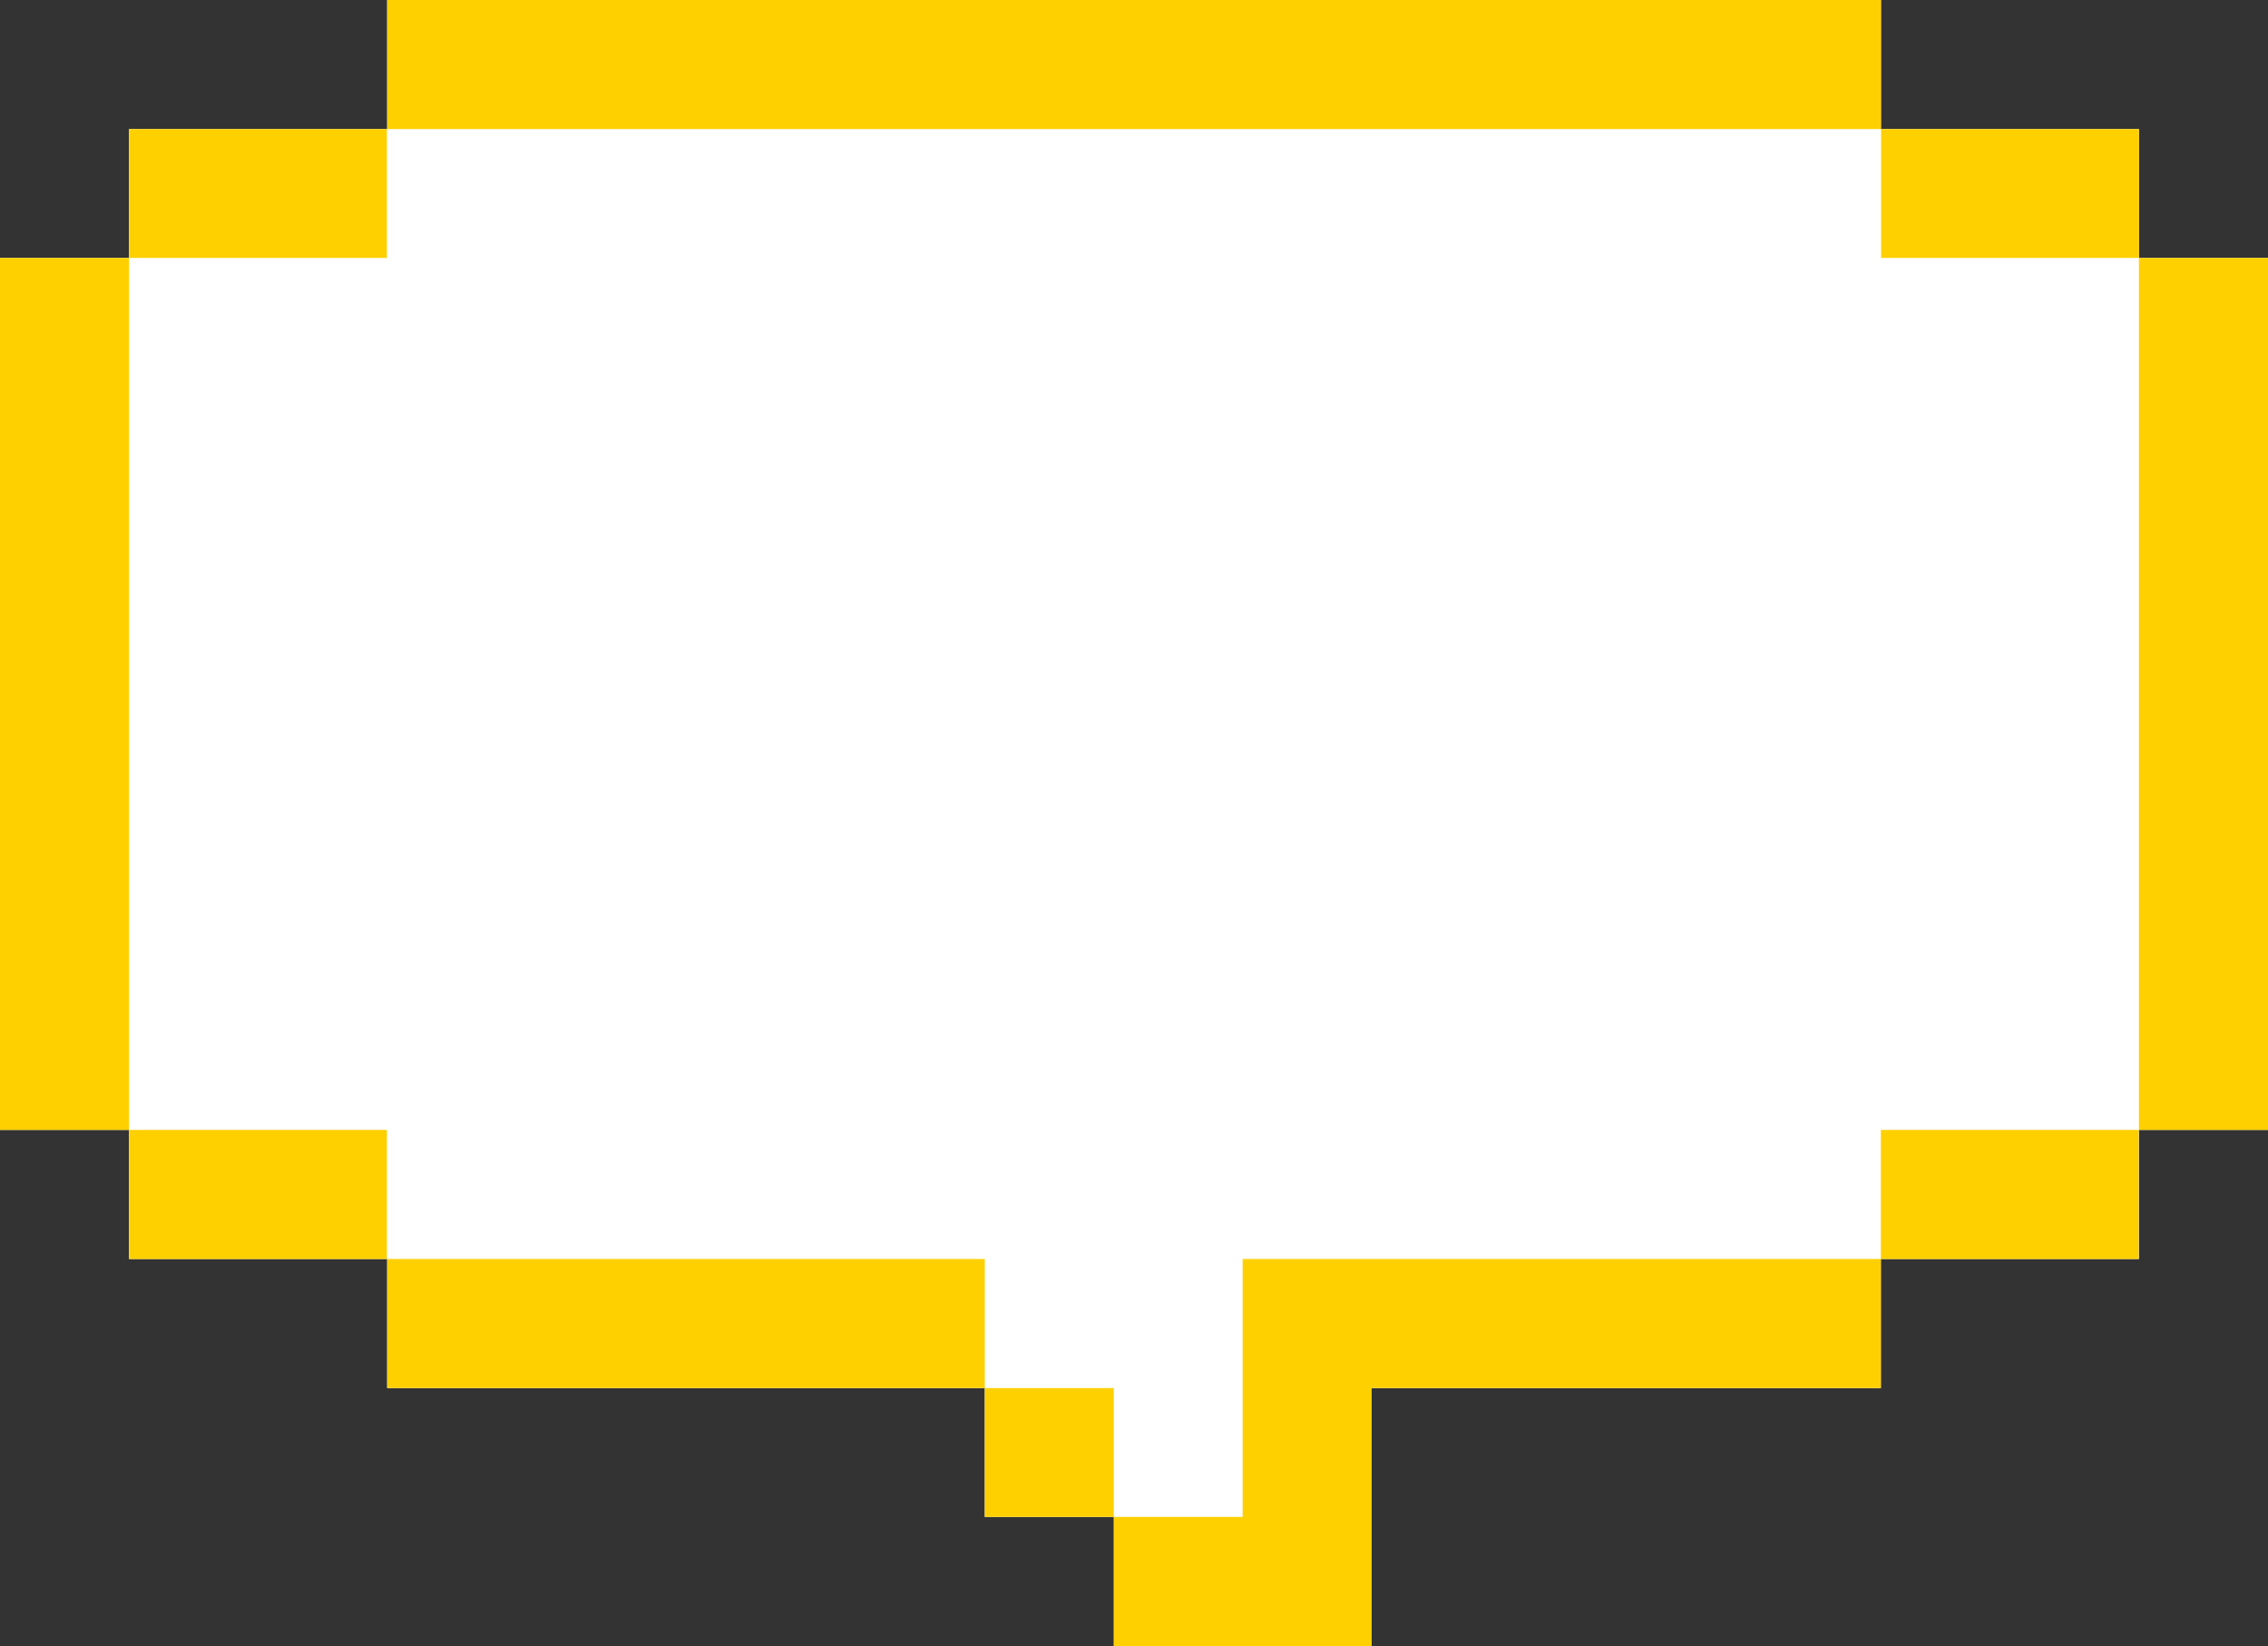
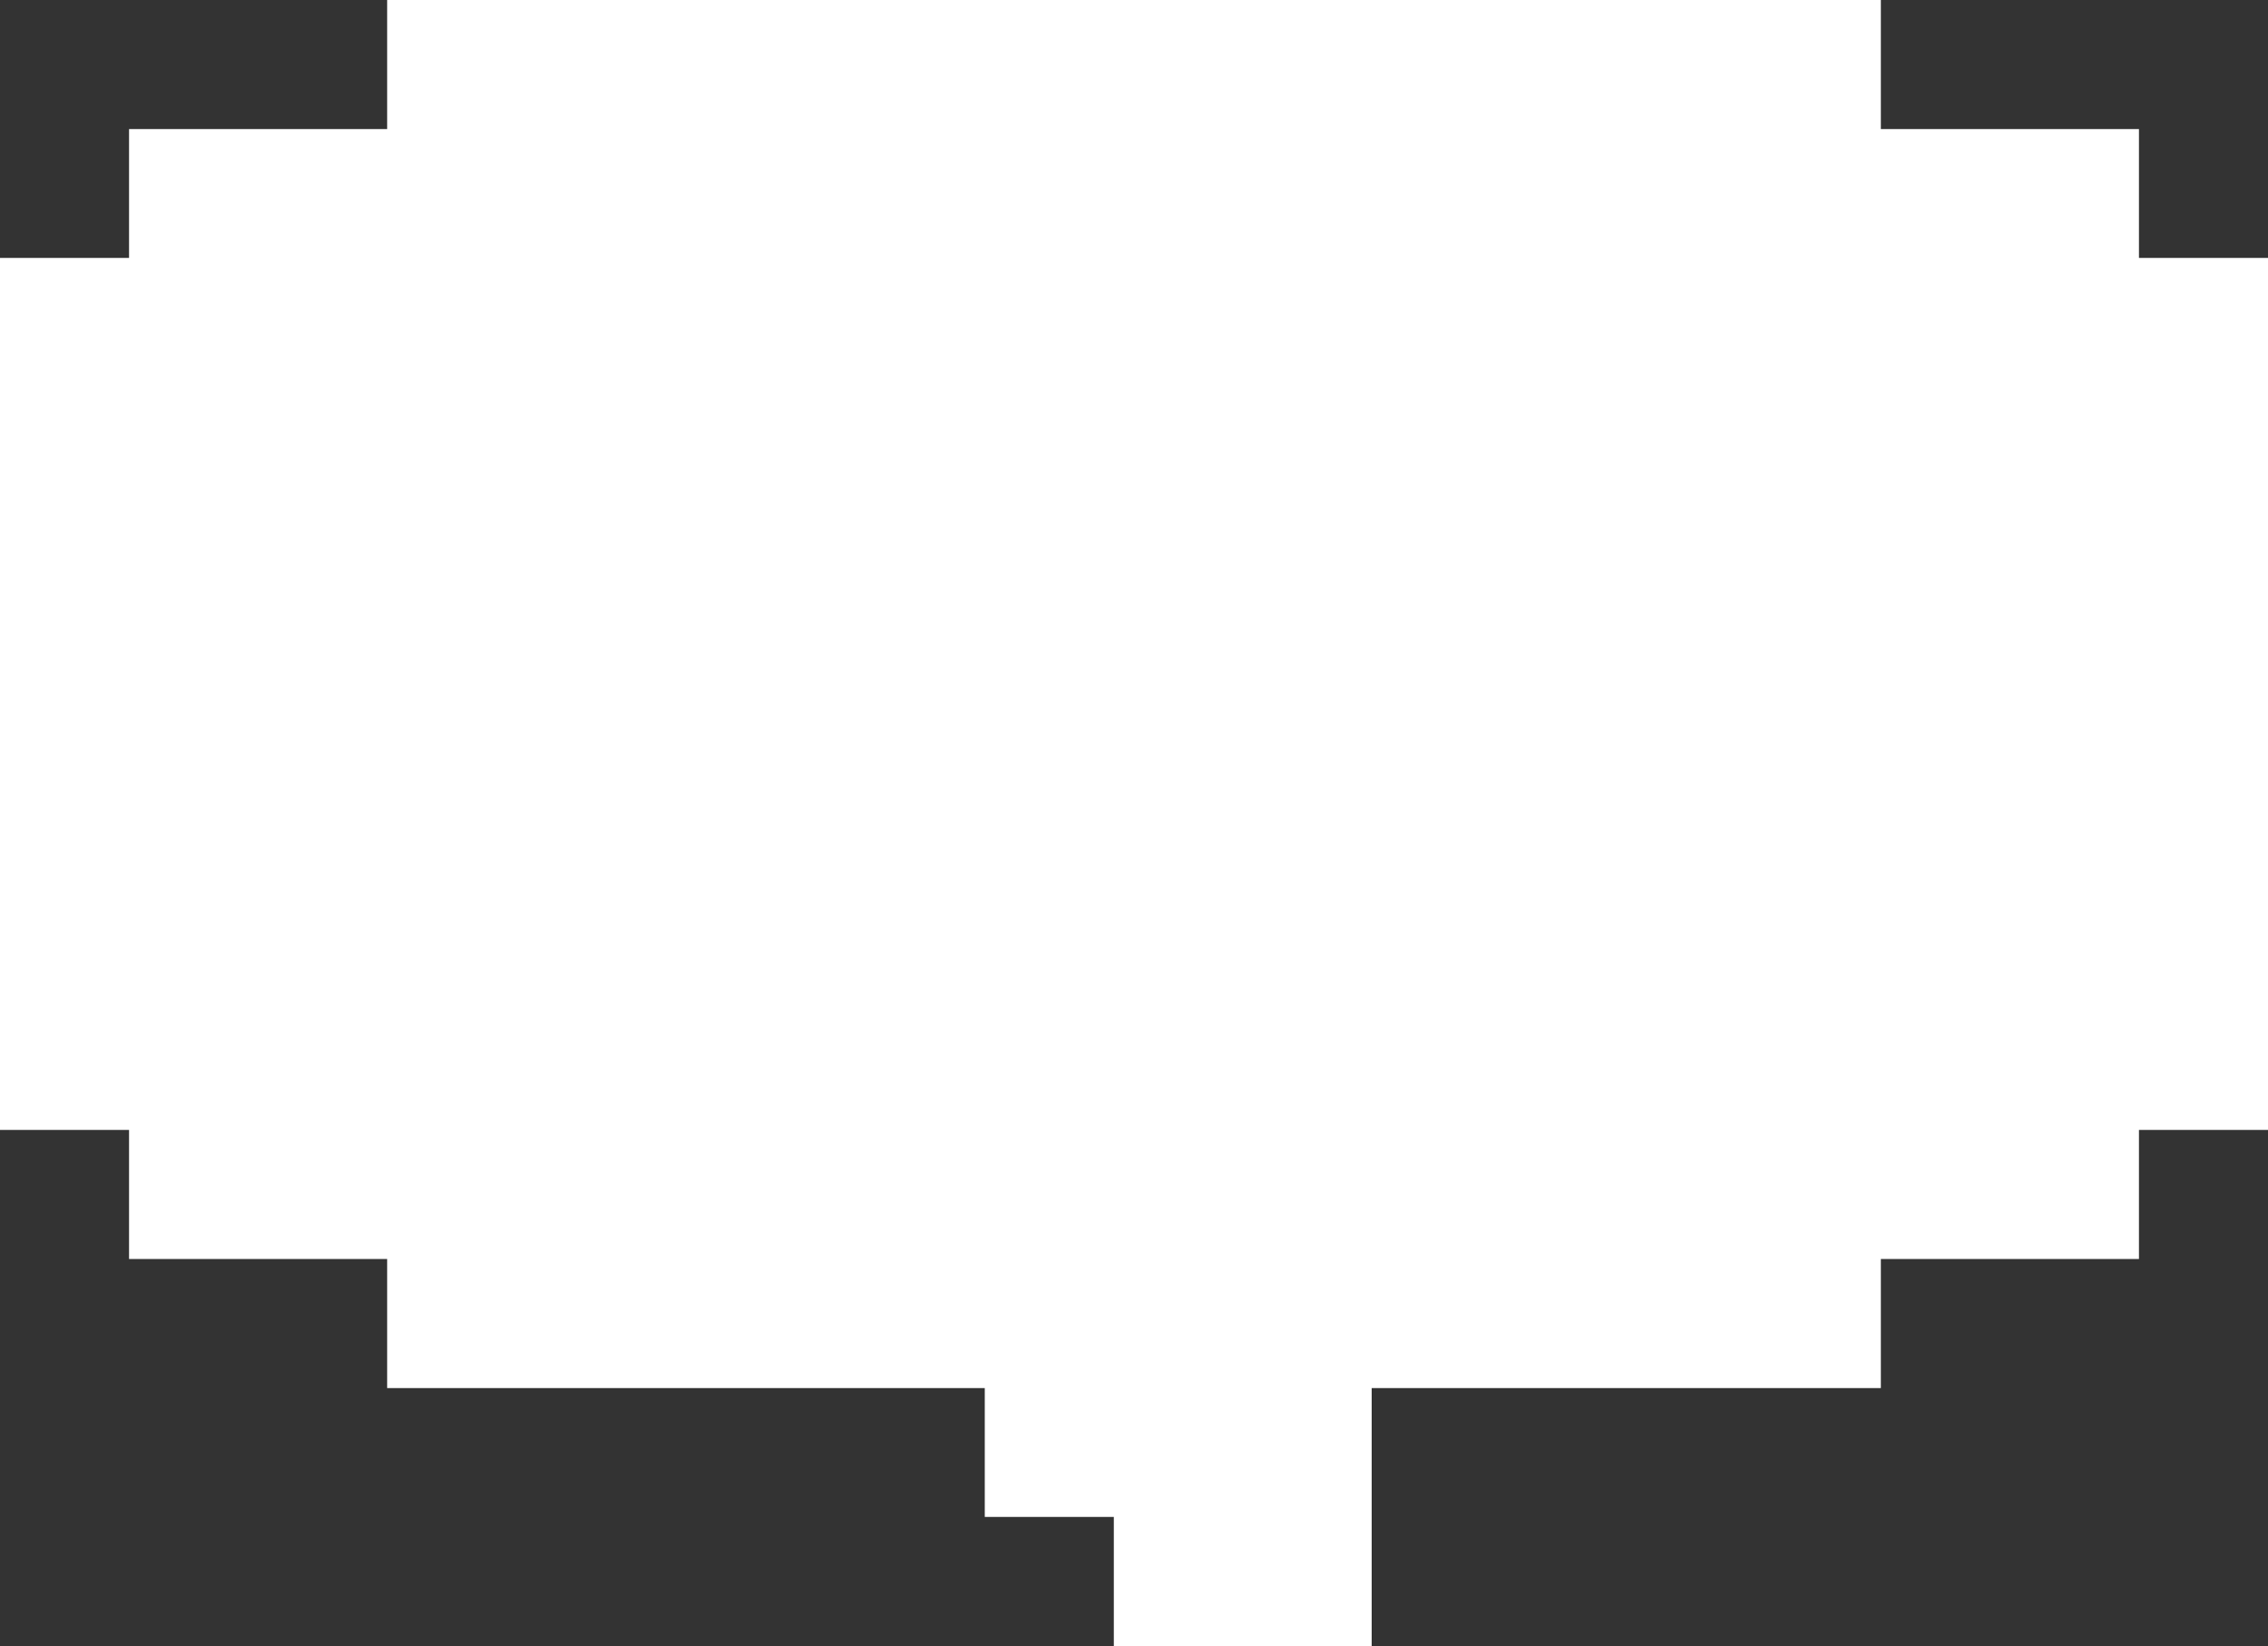
<svg xmlns="http://www.w3.org/2000/svg" viewBox="0 0 100 72.57">
  <rect x="0" y="0" width="100" height="72.57" fill="#333333" stroke="none" />
  <defs>
    <style>.cls-1{fill:#fff;}.cls-2{fill:#ffd000;}</style>
  </defs>
  <g id="element">
    <polygon class="cls-1" points="94.31 11.37 94.31 5.69 82.93 5.69 82.93 0 17.07 0 17.07 5.69 5.69 5.69 5.69 11.37 0 11.37 0 49.81 5.69 49.81 5.69 55.5 17.07 55.5 17.07 61.19 43.42 61.19 43.42 66.87 49.11 66.87 49.11 72.57 60.48 72.57 60.48 61.19 82.93 61.19 82.93 55.5 94.31 55.5 94.31 49.81 100 49.81 100 11.37 94.31 11.37" />
-     <path class="cls-2" d="M82.93,0H17.07V5.69H82.94V0ZM17.07,5.69H5.69v5.68H17.06V5.69Zm77.24,5.68V5.69H82.94v5.68Zm0,0V49.81H100V11.37ZM0,11.37V49.81H5.69V11.37ZM5.69,49.81V55.5H17.06V49.81ZM82.93,55.5H94.3V49.81H82.93Zm-65.86,0v5.69H43.42V55.5ZM54.79,66.87H49.11v5.69H60.48V61.19H82.93V55.5H54.79ZM43.42,61.19v5.68h5.69V61.19Z" />
  </g>
</svg>